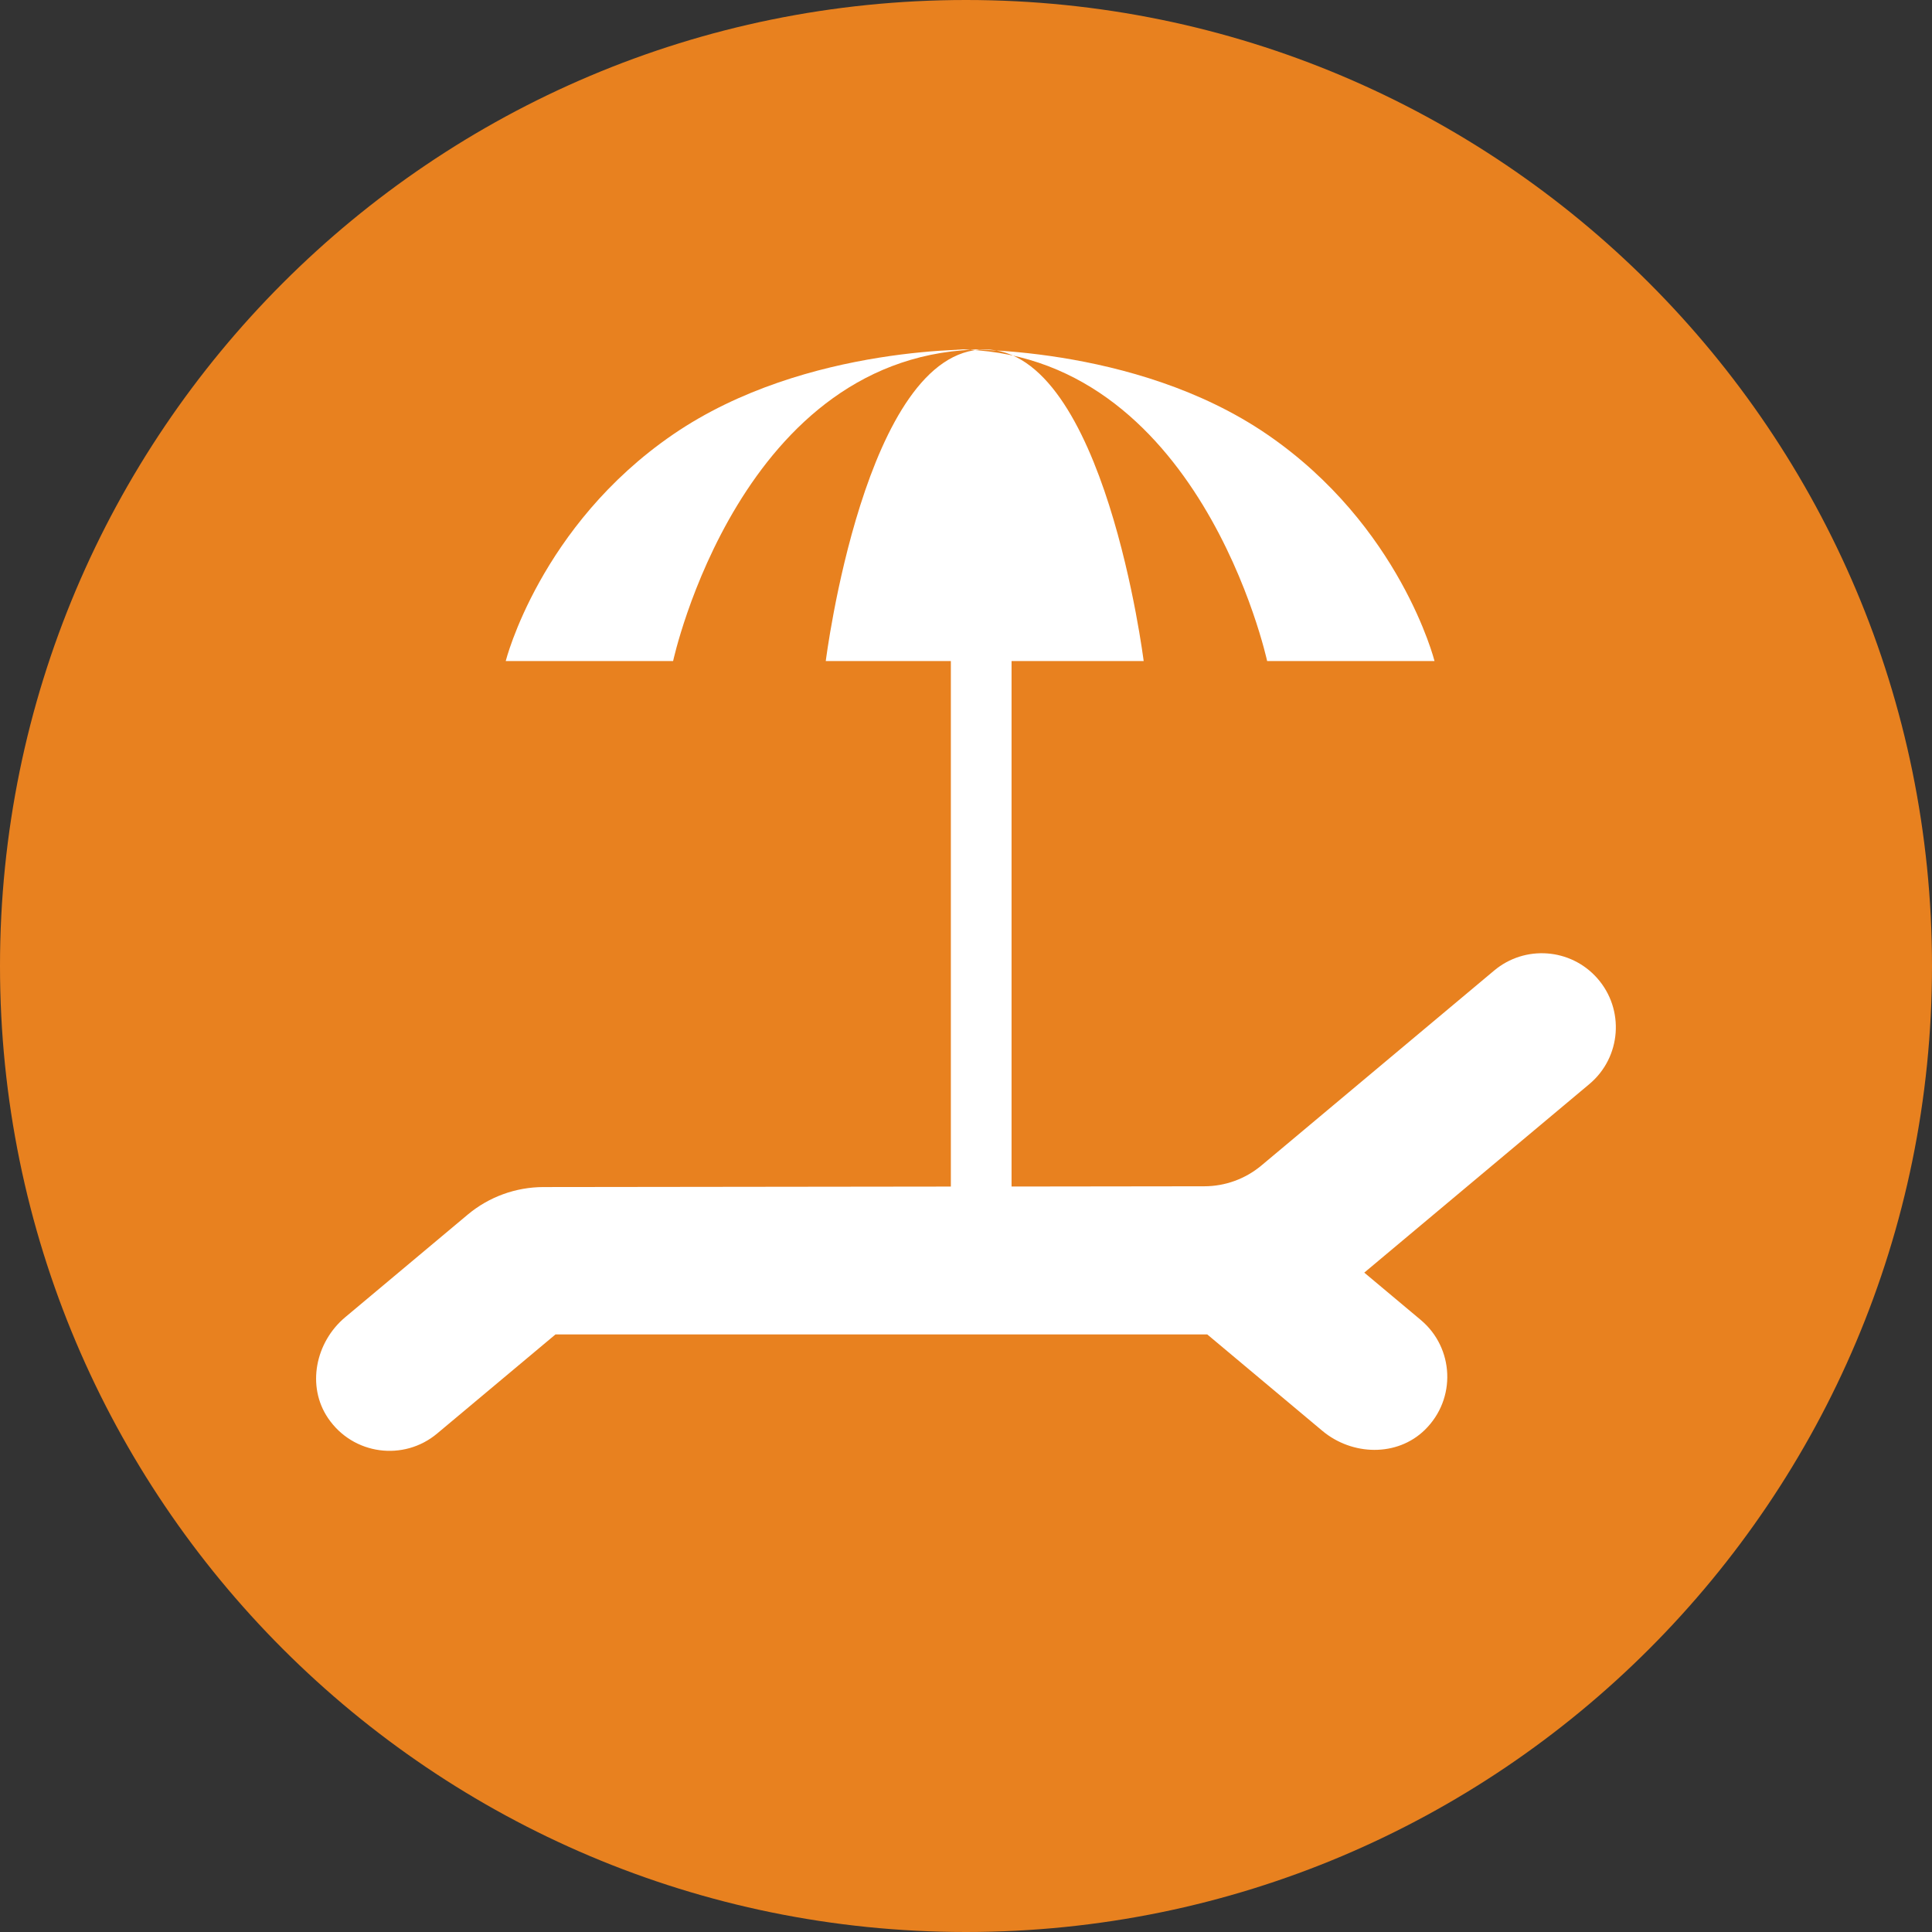
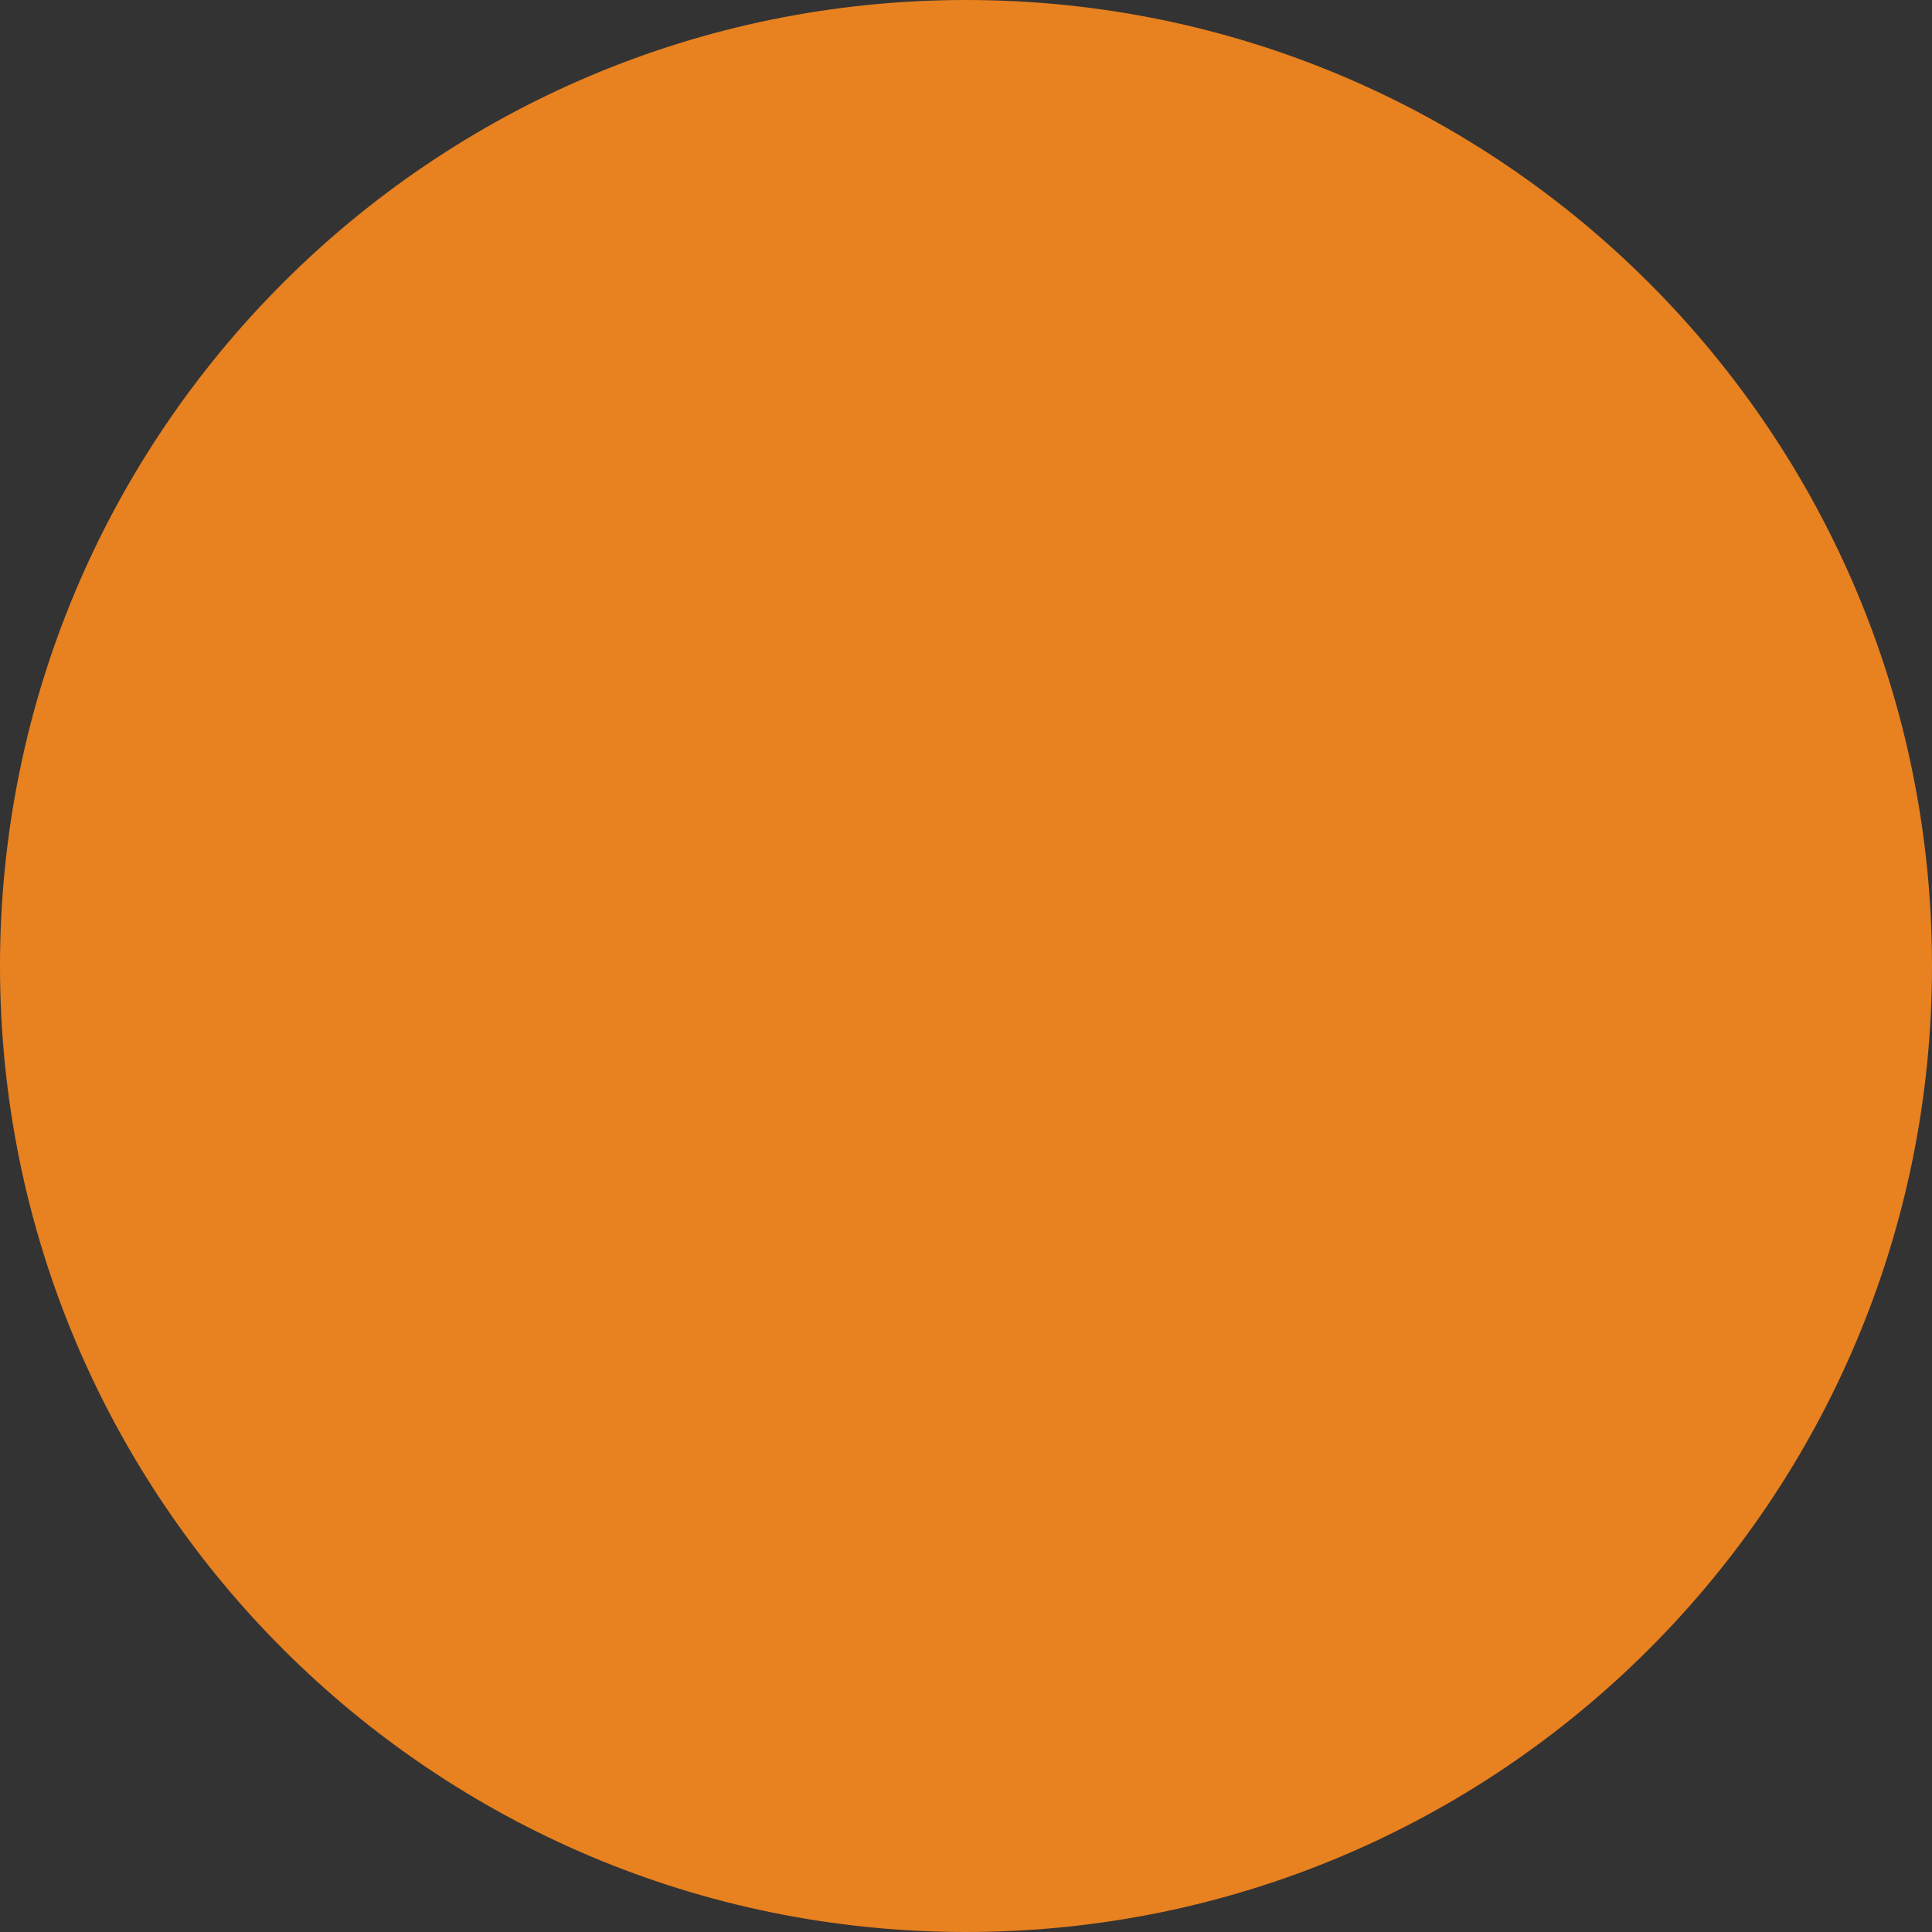
<svg xmlns="http://www.w3.org/2000/svg" version="1.1" id="siam-park-teneriffa-wifi-icon" x="0px" y="0px" width="55px" height="55px" viewBox="0 0 55 55" style="enable-background:new 0 0 55 55;" xml:space="preserve">
  <rect x="0" y="0" width="55" height="55" fill="#333333" stroke="none" />
  <style type="text/css">
	.st0{fill:#E8811F;}
	.st1{fill:#FFFFFF;}
</style>
  <path id="familie-icon" class="st0" d="M27.5,0C12.312,0,0,12.312,0,27.5S12.312,55,27.5,55S55,42.688,55,27.5S42.688,0,27.5,0z" />
-   <path class="st1" d="M27.202,9.948c0,0,5.076-0.18,8.871,2.419c3.795,2.599,4.765,6.452,4.765,6.452h-4.765  C36.073,18.819,34.157,9.948,27.202,9.948z M42.536,27.629l-6.626,5.55c-0.456,0.382-1.031,0.591-1.626,0.592l-5.487,0.007V18.819  h3.761c0,0-1.112-8.871-4.525-8.871h0c0,0-5.076-0.18-8.871,2.419c-3.795,2.599-4.765,6.452-4.765,6.452h4.765  c0,0,1.916-8.871,8.871-8.871c-3.413,0-4.525,8.871-4.525,8.871h3.561v14.96l-11.596,0.014c-0.79,0.001-1.555,0.279-2.161,0.787  l-3.485,2.919c-0.846,0.708-1.107,1.963-0.486,2.875c0.714,1.049,2.155,1.23,3.103,0.436l3.37-2.822h18.554l3.277,2.745  c0.846,0.708,2.126,0.745,2.916-0.026c0.908-0.887,0.833-2.337-0.115-3.131l-1.608-1.347l6.407-5.367  c0.911-0.763,1.012-2.128,0.223-3.017l0,0C44.711,26.992,43.411,26.896,42.536,27.629z" />
</svg>